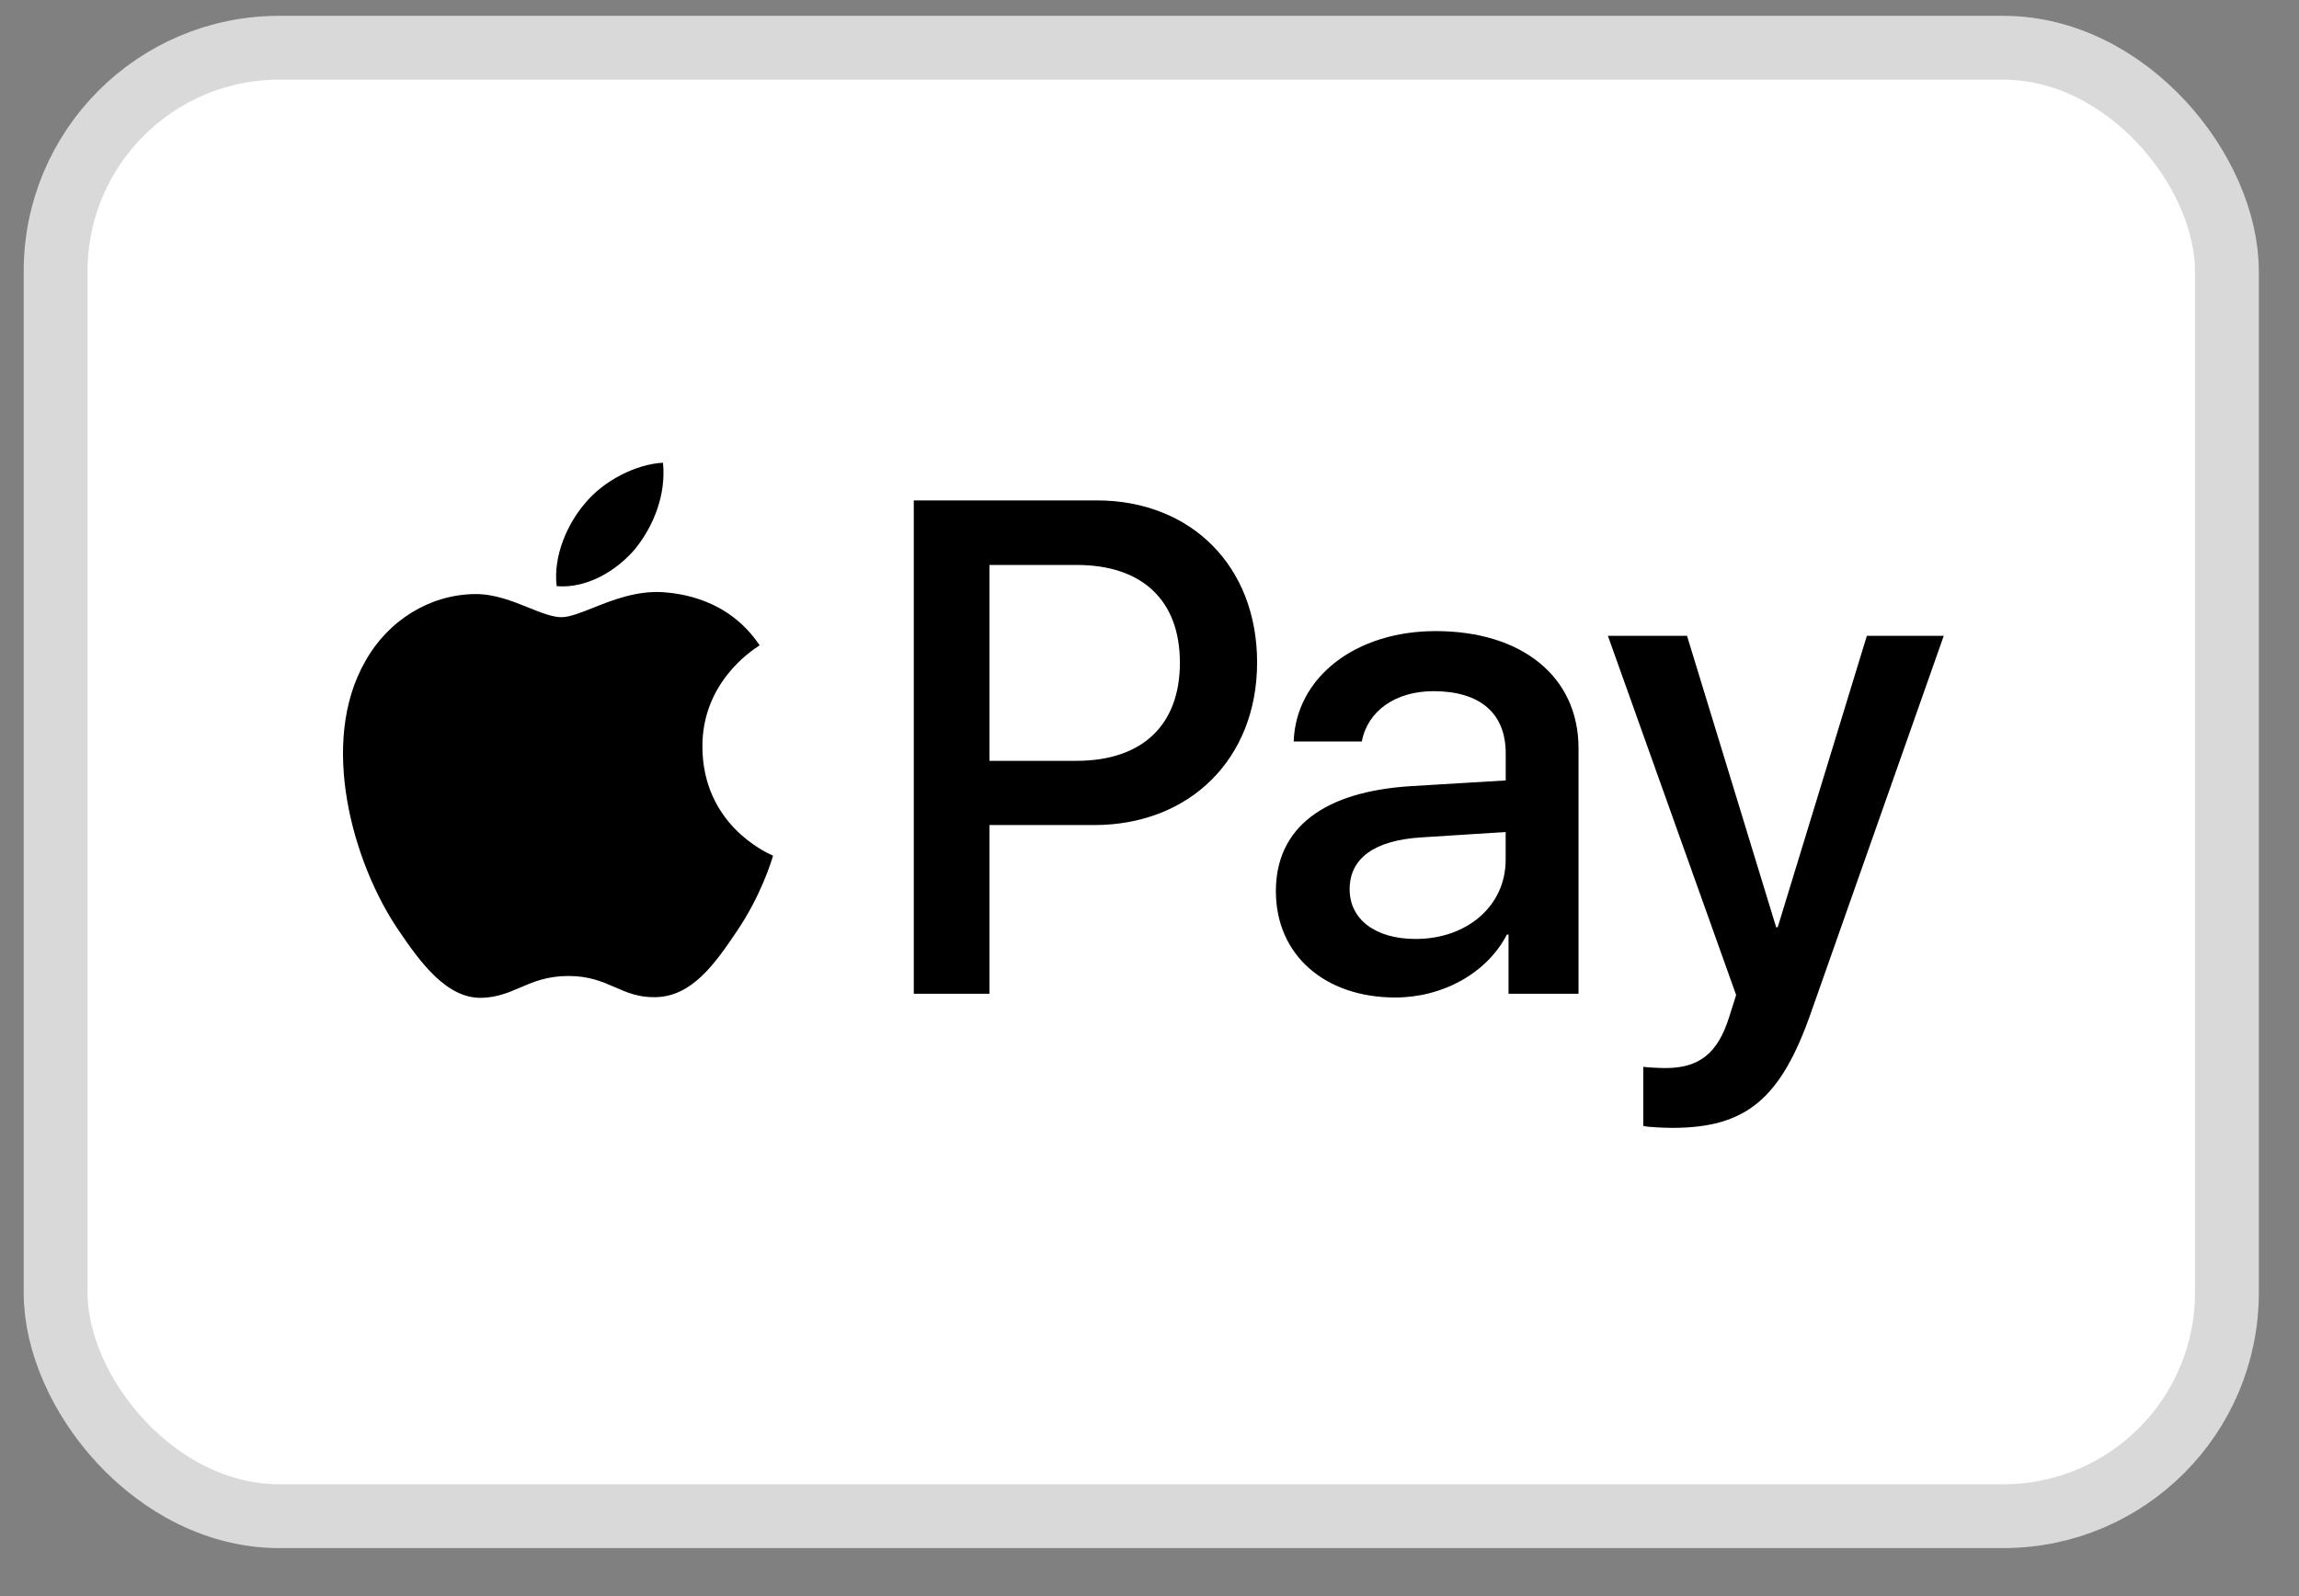
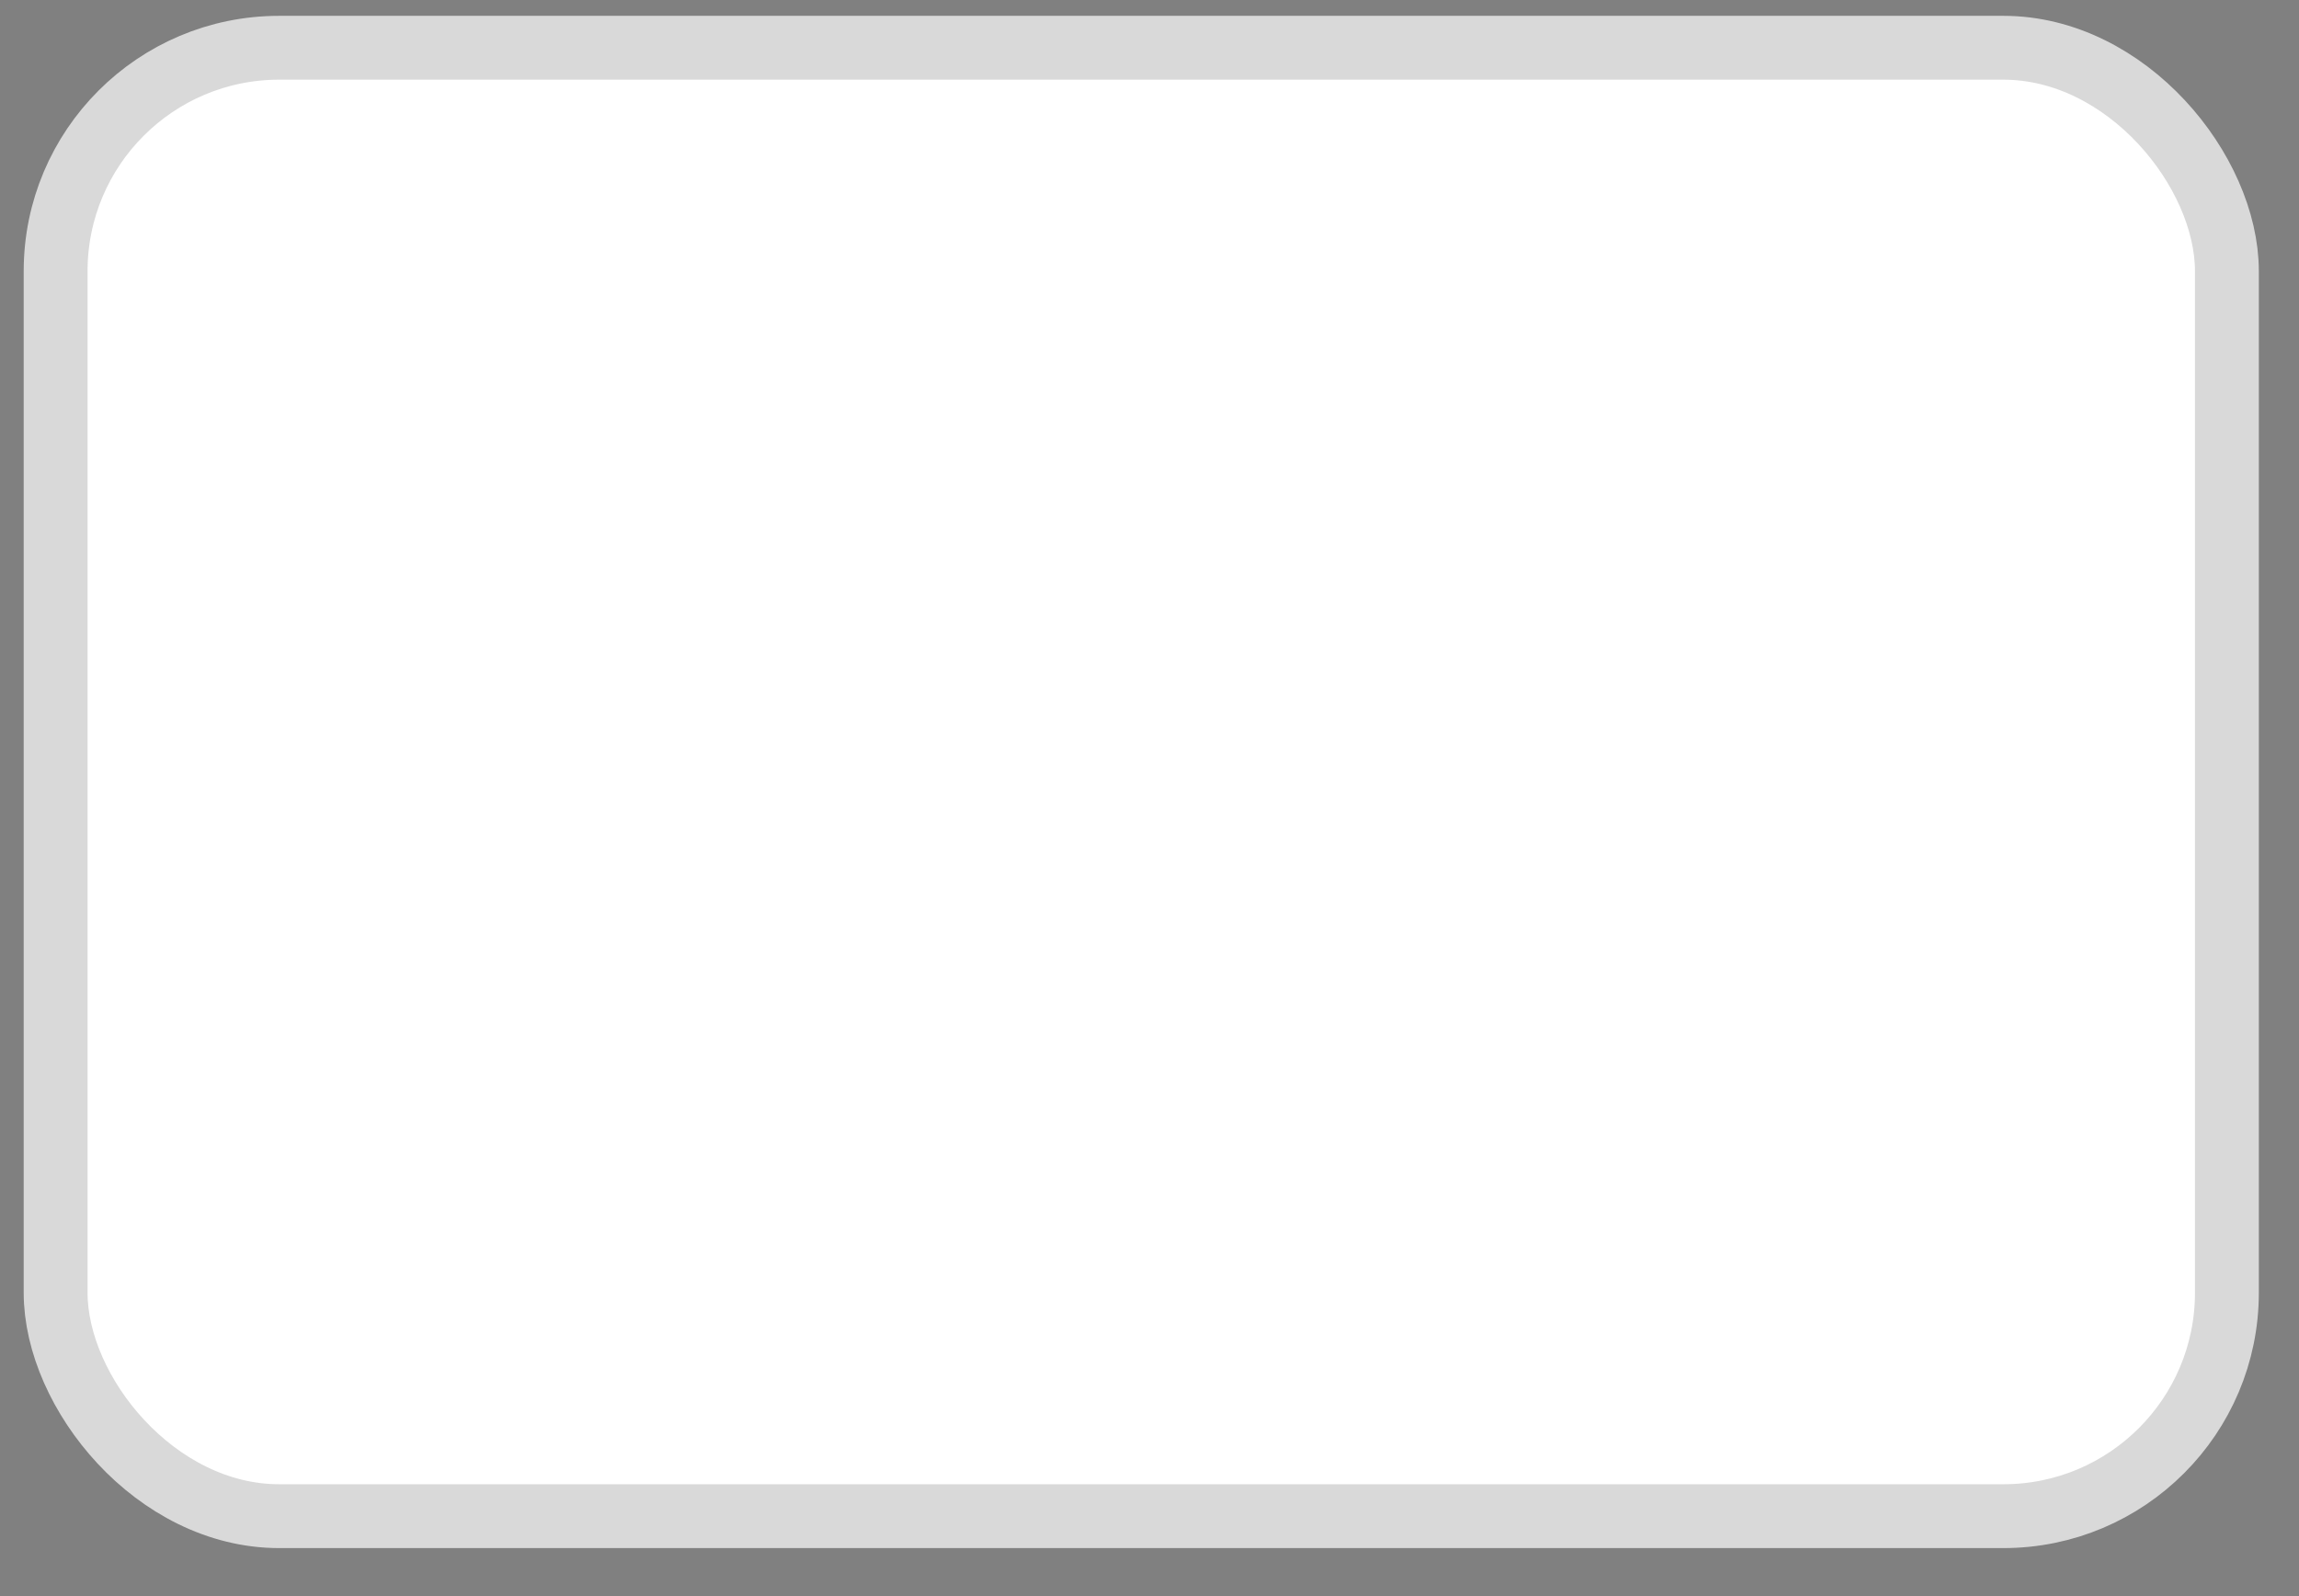
<svg xmlns="http://www.w3.org/2000/svg" width="36" height="25" viewBox="0 0 36 25" fill="none">
  <rect x="0" y="0" width="36" height="25" fill="#808080" stroke="none" />
  <rect x="0.871" y="0.748" width="34" height="23" rx="3.5" fill="white" stroke="#D9D9D9" />
-   <path fill-rule="evenodd" clip-rule="evenodd" d="M8.717 9.181C9.187 9.221 9.657 8.943 9.951 8.591C10.24 8.229 10.431 7.744 10.382 7.248C9.966 7.268 9.452 7.526 9.158 7.887C8.889 8.2 8.659 8.705 8.717 9.181ZM14.309 15.565V7.838H17.173C18.652 7.838 19.685 8.869 19.685 10.376C19.685 11.882 18.632 12.923 17.134 12.923H15.494V15.565H14.309ZM10.377 9.275C9.963 9.251 9.585 9.401 9.28 9.523C9.084 9.601 8.917 9.667 8.791 9.667C8.649 9.667 8.476 9.597 8.281 9.519C8.026 9.416 7.735 9.299 7.43 9.305C6.729 9.315 6.078 9.716 5.721 10.356C4.986 11.634 5.53 13.528 6.24 14.569C6.587 15.084 7.004 15.649 7.552 15.629C7.793 15.62 7.967 15.545 8.146 15.468C8.353 15.379 8.568 15.287 8.903 15.287C9.227 15.287 9.432 15.377 9.63 15.463C9.817 15.545 9.997 15.624 10.264 15.619C10.832 15.609 11.19 15.104 11.537 14.588C11.913 14.035 12.078 13.495 12.102 13.413L12.105 13.404C12.105 13.403 12.1 13.401 12.092 13.397C11.967 13.339 11.008 12.895 10.999 11.704C10.99 10.704 11.759 10.197 11.88 10.118L11.88 10.118C11.888 10.113 11.893 10.11 11.895 10.108C11.405 9.374 10.642 9.295 10.377 9.275ZM21.849 15.624C22.593 15.624 23.284 15.242 23.597 14.638H23.622V15.565H24.718V11.719C24.718 10.603 23.837 9.885 22.481 9.885C21.222 9.885 20.292 10.613 20.258 11.614H21.325C21.413 11.139 21.849 10.826 22.447 10.826C23.171 10.826 23.578 11.168 23.578 11.798V12.224L22.099 12.313C20.723 12.398 19.979 12.968 19.979 13.959C19.979 14.96 20.747 15.624 21.849 15.624ZM22.167 14.707C21.536 14.707 21.134 14.4 21.134 13.929C21.134 13.443 21.521 13.161 22.26 13.116L23.577 13.032V13.468C23.577 14.192 22.97 14.707 22.167 14.707ZM28.356 15.867C27.881 17.22 27.338 17.666 26.182 17.666C26.094 17.666 25.8 17.656 25.732 17.636V16.71C25.805 16.72 25.986 16.729 26.079 16.729C26.603 16.729 26.897 16.506 27.078 15.927L27.186 15.585L25.178 9.959H26.417L27.813 14.524H27.837L29.233 9.959H30.437L28.356 15.867ZM15.494 8.849H16.86C17.888 8.849 18.476 9.404 18.476 10.38C18.476 11.357 17.888 11.917 16.855 11.917H15.494V8.849Z" fill="black" />
</svg>